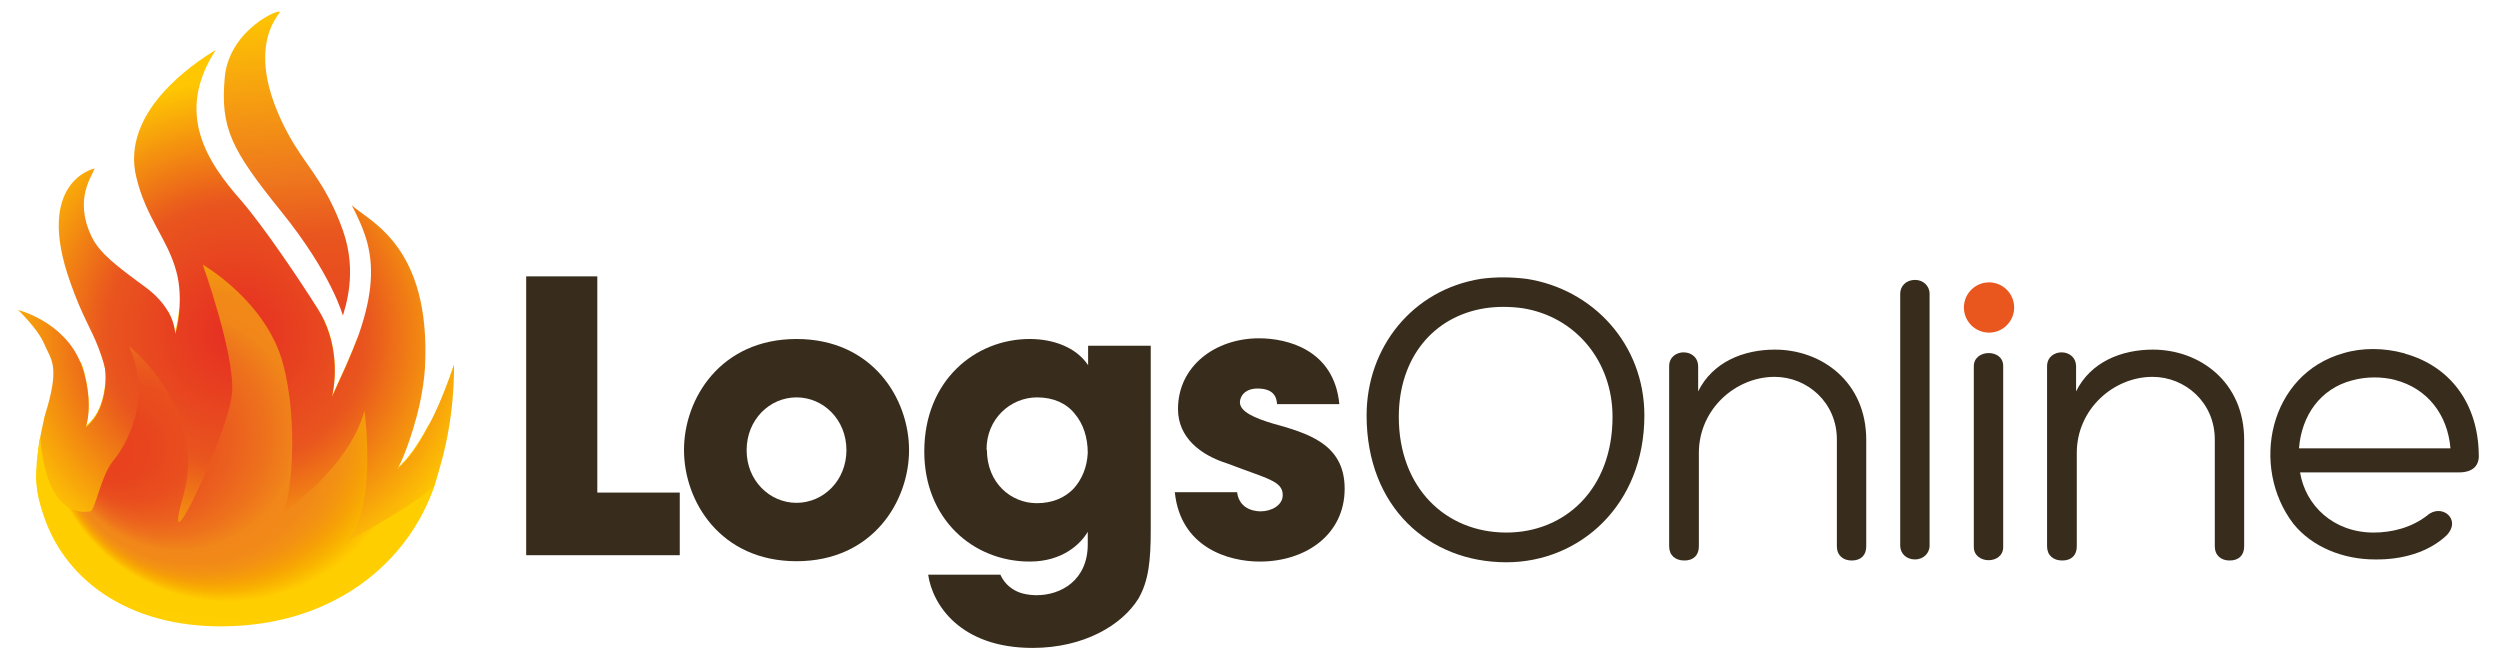
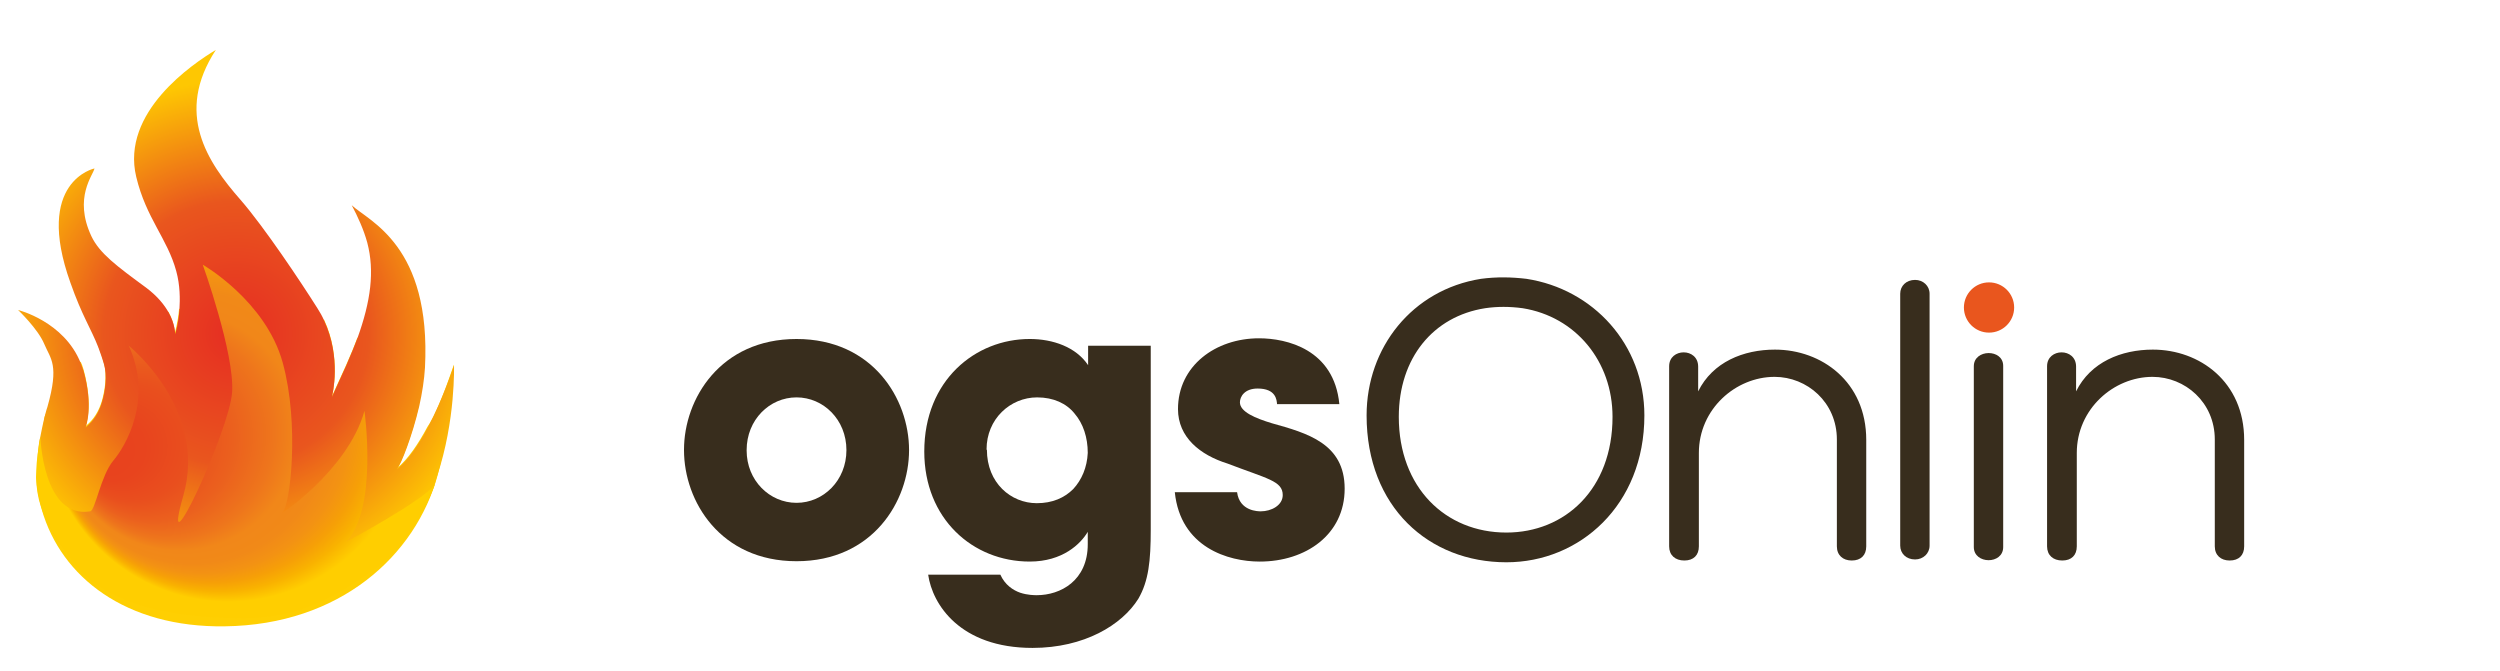
<svg xmlns="http://www.w3.org/2000/svg" version="1.1" id="Layer_1" x="0px" y="0px" viewBox="0 0 706.5 189.7" style="enable-background:new 0 0 706.5 189.7;" xml:space="preserve">
  <style type="text/css">
	.st0{fill:url(#SVGID_1_);}
	.st1{fill:#382D1D;}
	.st2{fill:#E9561E;}
	.st3{fill:url(#SVGID_2_);}
	.st4{fill:url(#SVGID_3_);}
	.st5{fill:url(#SVGID_4_);}
</style>
  <radialGradient id="SVGID_1_" cx="69.26" cy="131.358" r="52.804" gradientUnits="userSpaceOnUse">
    <stop offset="9.093916e-04" style="stop-color:#FFCF02" />
    <stop offset="0.914" style="stop-color:#FFCF02" />
    <stop offset="1" style="stop-color:#FFCF02" />
  </radialGradient>
  <path class="st0" d="M10.2,134.8C10.2,134.8,10.2,134.8,10.2,134.8c0.2,3.2,0.8,6.2,1.6,9.1c0,0,0,0.1,0,0.1  c5.5,19.2,23.9,33.4,51.7,33c32.6-0.4,54-20,60.2-42.8c3.3-12.4,4.6-30.1,4.6-31.1c0-0.5-4.1,12.8-7.5,17.5  c-2.5,4.7-5.5,9.2-8.7,11.8c1.2-1.2,4.3-9.2,6.3-17.9c-3.7-7.6-9.7-14.1-17.4-19.1c-0.8,2.3-1.8,4.6-2.9,7.1  c-0.1,0.2-0.2,0.5-0.3,0.7l-4,8.8c0.2-0.7,2.7-11.1-2.2-21.6c-6.4-2.7-13.6-4.3-21.2-4.8c-1.4-0.1-2.8-0.1-4.2-0.1  c-1.8,0-3.6,0.1-5.3,0.2c-3.6,0.3-7,0.8-10.3,1.6c-0.3,3.9-1.2,6.6-1.2,6.8c0-0.1,0-2.7-1.8-6c-7.4,2.1-14.1,5.5-19.8,9.8  c0.6,1.4,1.1,3,1.6,4.8c0.9,3,0.3,7.6-0.7,10.9c-0.8,2.5-2.1,4.9-4.5,6.8c0,0,0.6-1.5,0.8-4.3c0.2-2.7,0-6.6-1.4-11.7  c-0.2-0.8-0.5-1.5-0.8-2.2c-4.6,4.6-8.1,9.9-10.2,15.6L10.2,134.8z" />
  <path class="st1" d="M386.2,117.4c0-19.2,12.9-35.5,32.3-38.6c4.5-0.6,8.7-0.5,12.9,0c18.8,2.9,33.3,18.5,33.3,38.6  c0,25.4-18.3,41.5-39,41.5C403.8,158.9,386.2,143.3,386.2,117.4z M395.3,117.8c0,20,13.2,32.7,30.4,32.7c16.5,0,30-12.2,30-32.7  c0-15.7-10.4-28.3-25.4-30.7c-3.7-0.5-7.2-0.5-10.6,0C405,89.4,395.3,101.2,395.3,117.8z" />
  <path class="st1" d="M519.1,124.2c0-10.5-8.4-17.7-17.6-17.7c-11,0-21.4,9.1-21.4,21.5v26.4c0,2.5-1.5,4-4.1,4s-4.3-1.5-4.3-4v-50.9  c0-5.2,8.2-5.3,8.2,0.1v7c4.1-8.3,12.8-11.8,21.7-11.8c13.2,0,25.8,9.1,25.8,25.5v30.1c0,2.5-1.5,4-4.1,4c-2.5,0-4.2-1.5-4.2-4  V124.2z" />
  <path class="st1" d="M545.3,154.2c0,2.2-1.8,3.9-4.1,3.9c-2.5,0-4.2-1.7-4.2-3.9V83c0-2.2,1.7-3.9,4.2-3.9c2.3,0,4.1,1.7,4.1,3.9  V154.2z" />
  <path class="st1" d="M557.8,103.5c0-4.9,8.3-5,8.3-0.1v51.2c0,5-8.3,4.9-8.3,0V103.5z" />
  <path class="st1" d="M625.9,124.2c0-10.5-8.4-17.7-17.6-17.7c-11,0-21.4,9.1-21.4,21.5v26.4c0,2.5-1.5,4-4.1,4c-2.6,0-4.3-1.5-4.3-4  v-50.9c0-5.2,8.2-5.3,8.2,0.1v7c4.1-8.3,12.8-11.8,21.7-11.8c13.2,0,25.8,9.1,25.8,25.5v30.1c0,2.5-1.5,4-4.1,4  c-2.5,0-4.2-1.5-4.2-4V124.2z" />
-   <path class="st1" d="M679.5,99.9c12.8,3.5,20.8,14,21,28.5v-0.1c0.2,2.5-0.9,5.2-5.6,5.2h-44.9c1.5,9.3,9.4,17,20.8,17  c5.2,0,10.7-1.4,15.1-4.8c4-3.6,9.9,1,5.5,5.6c-5.2,4.9-12.8,6.9-20.2,6.8c-8.9,0-17.7-3.4-23.1-10.1c-12.3-16.1-6.9-42.3,14.2-48.2  c5.3-1.6,11.5-1.5,17,0H679.5z M649.7,126.7h42.8c-0.8-9.7-6.7-17-15.6-19.3h0.1c-3.8-1-8.4-1-12.3,0.1  C655.8,109.8,650.4,117.4,649.7,126.7z" />
  <g>
    <g>
-       <path class="st1" d="M148.7,78.1h20.1v61.1h23.3v17.7h-43.4V78.1z" />
      <path class="st1" d="M193.3,127.1c0-14.4,10.3-31.3,31.8-31.3s31.8,16.9,31.8,31.4s-10.3,31.4-31.8,31.4s-31.8-16.9-31.8-31.4    V127.1z M211,127.3c0,8.5,6.5,14.8,14.1,14.8s14.1-6.3,14.1-14.9c0-8.6-6.5-14.9-14.1-14.9s-14.1,6.3-14.1,14.9V127.3z" />
      <path class="st1" d="M325.2,149.7c0,8.8-0.6,14.5-3.5,19.5c-4.6,7.4-15.3,13.9-29.9,13.9c-20.5,0-28.3-12.3-29.5-20.7h20.4    c1.3,2.9,3.6,4.4,5.6,5.1c2.1,0.7,4.1,0.7,4.7,0.7c6.7,0,14.4-4.1,14.4-14.4v-3.5c-2,3.4-7.1,8.4-16.4,8.4    c-16.1,0-29.8-12.1-29.8-31.1c0-20.2,14.5-31.8,29.8-31.8c6.6,0,13.1,2.3,16.5,7.4v-5.5h17.7V149.7z M278.9,127.1    c0,9.4,6.8,15.1,14.1,15.1c4.4,0,7.8-1.5,10.3-4c2.4-2.6,3.9-6.1,4.1-10.2c0-4.4-1.3-8.3-3.7-11.1c-2.3-2.9-6-4.6-10.6-4.6    c-7.6,0-14.3,6.1-14.3,14.7V127.1z" />
      <path class="st1" d="M360.9,114.3c-0.1-1.3-0.3-4.5-5.5-4.5c-3.7,0-5,2.3-5,3.9c0,2.7,4.4,4.5,9,5.9c10,2.8,20.6,5.7,20.6,18.5    c0,13-11,20.6-24,20.6c-8.9,0-22.4-4-24-19.6h17.6c0.7,5.4,6,5.4,6.7,5.4c3,0,6.2-1.7,6.2-4.6c0-4-4.4-4.6-15.6-8.9    c-7.7-2.4-14-7.4-14-15.4c0-12.2,10.6-20,22.9-20c7.8,0,21.2,3.1,22.7,18.6H360.9z" />
    </g>
  </g>
  <circle class="st2" cx="562.1" cy="86.9" r="7.1" />
  <g>
    <radialGradient id="SVGID_2_" cx="66.712" cy="94.225" r="71.535" gradientUnits="userSpaceOnUse">
      <stop offset="3.916584e-02" style="stop-color:#E63022" />
      <stop offset="0.522" style="stop-color:#E9561E" />
      <stop offset="1" style="stop-color:#FEC702" />
    </radialGradient>
    <path class="st3" d="M128.3,103.2c0,0,0.5,15.6-4.8,31.4c-0.4,1.2-0.6,2.3-1.1,3.5c0,0-0.4,1-0.4,1c-2.3,6.1-6.4,11-10.4,16   c-3.1,3.5-7.1,7-12.5,9.9c-9.8,5.9-21.5,9.4-33.4,9.4c-8.9,0-17.3-1.4-24.8-3.9c-1.6-0.5-3.2-1.1-4.6-1.7c0,0,0,0,0,0   c-9.4-3.9-16.6-10.7-20.8-17.3c-0.2-0.3-0.4-0.6-0.5-0.9c-0.2-0.3-0.3-0.6-0.5-0.9c-1.1-2-1.9-4-2.5-5.9c-1.6-5.8-1.9-11.5-1-18.3   c0.1-0.7,0.2-1.4,0.4-2.1v0c0.3-1.7,0.7-3.4,1.1-5.2c0.3-1,0.5-2.1,0.9-3.2c3.4-12,0.9-13.5-0.9-17.8c-1.8-4.3-7.4-9.6-7.4-9.6   s13,3.2,17.7,15c0.3,0.7,0.5,1.5,0.8,2.2c1.4,5,1.6,8.9,1.4,11.7c-0.2,2.8-0.8,4.3-0.8,4.3c2.4-2,3.7-4.3,4.5-6.8   c1.1-3.3,1.6-7.9,0.7-11c-0.5-1.8-1.1-3.4-1.6-4.8c-2.1-5.4-4.6-8.9-7.9-18.3c-10.3-28.7,6.8-32.3,6.8-32.3   c-0.3,1.8-6,8.2-0.9,19.1c2.3,4.9,7.2,8.5,15.5,14.6c3.2,2.4,5.2,4.9,6.4,7.1c1.8,3.3,1.8,5.9,1.8,6c0.1-0.2,0.9-2.9,1.2-6.8   c0.2-3.1,0.2-7-0.9-11c-2.5-9.2-8.5-14.9-11.3-26.6c-4.4-18.3,16-32,22.5-35.9C49.3,32,58.6,45.8,68,56.5   c6.7,7.7,17.1,23.3,21.7,30.6c0.7,1.1,1.4,2.3,1.9,3.5c4.9,10.5,2.4,20.9,2.2,21.6l4-8.8c0.1-0.2,0.2-0.5,0.3-0.7   c1.1-2.5,2-4.8,2.9-7.1c3.8-10.5,4.9-19,2.8-27c-1-3.7-2.7-7.4-4.4-10.6c4.8,4.5,22.5,11.3,20.7,45.9c-0.2,3.4-0.8,7.2-1.6,10.8   c-2,8.6-5.2,16.6-6.3,17.9c3.2-2.6,6.2-7.1,8.7-11.8C125.4,112.3,128.3,103.2,128.3,103.2z" />
    <linearGradient id="SVGID_3_" gradientUnits="userSpaceOnUse" x1="76.753" y1="2.041" x2="91.253" y2="171.667">
      <stop offset="2.273479e-03" style="stop-color:#FEC702" />
      <stop offset="0.286" style="stop-color:#EE771D" />
      <stop offset="0.383" style="stop-color:#E9561E" />
      <stop offset="0.723" style="stop-color:#E63022" />
      <stop offset="0.987" style="stop-color:#EA5B0C" />
    </linearGradient>
-     <path class="st4" d="M79,3.6c1.4-1.9-14.3,4.3-15.5,18.4c-1.2,14.1,1.7,20.1,16,37.8s17.4,29.4,17.4,29.4c0.5-2,4.3-12,0-24.1   s-9.4-17.2-13.7-24.2S69.6,15.9,79,3.6z" />
    <radialGradient id="SVGID_4_" cx="66.796" cy="117.534" r="54.911" fx="24.881" fy="128.64" gradientUnits="userSpaceOnUse">
      <stop offset="0" style="stop-color:#E7411E" />
      <stop offset="0.165" style="stop-color:#E8441E" />
      <stop offset="0.299" style="stop-color:#E94F1E" />
      <stop offset="0.423" style="stop-color:#EB601E" />
      <stop offset="0.539" style="stop-color:#EE751C" />
      <stop offset="0.617" style="stop-color:#F18719" />
      <stop offset="0.697" style="stop-color:#F18918" />
      <stop offset="0.762" style="stop-color:#F39213" />
      <stop offset="0.822" style="stop-color:#F69F07" />
      <stop offset="0.879" style="stop-color:#F9B200" />
      <stop offset="0.932" style="stop-color:#FEC800" />
      <stop offset="0.946" style="stop-color:#FFCE00" />
      <stop offset="0.989" style="stop-color:#FFCE00" />
    </radialGradient>
    <path class="st5" d="M11.4,123.4c0,0,0.7,23.3,14.1,21.1c1.4-0.2,3-10.1,6.5-14.3c3.5-4.1,11.3-17.3,4.4-32.5   c0,0,22.4,18,15.4,42.4s13.1-18.4,13.8-29.3s-8.3-36-8.3-36S75.1,85,79.9,102.5s2.1,40.3,0,42.2c-2.1,1.8,18.4-11.5,23.1-28.6   c0,0,3.9,27.9-5.3,37.1c0,0,22-11.7,25.2-16.3c0,0-5.8,16.4-17.4,24.2C94,169,84.8,174.9,67.3,174.7c-17.5-0.2-36.8-3.2-46.3-15.5   C9.6,144.5,8.9,137.7,11.4,123.4z" />
  </g>
</svg>